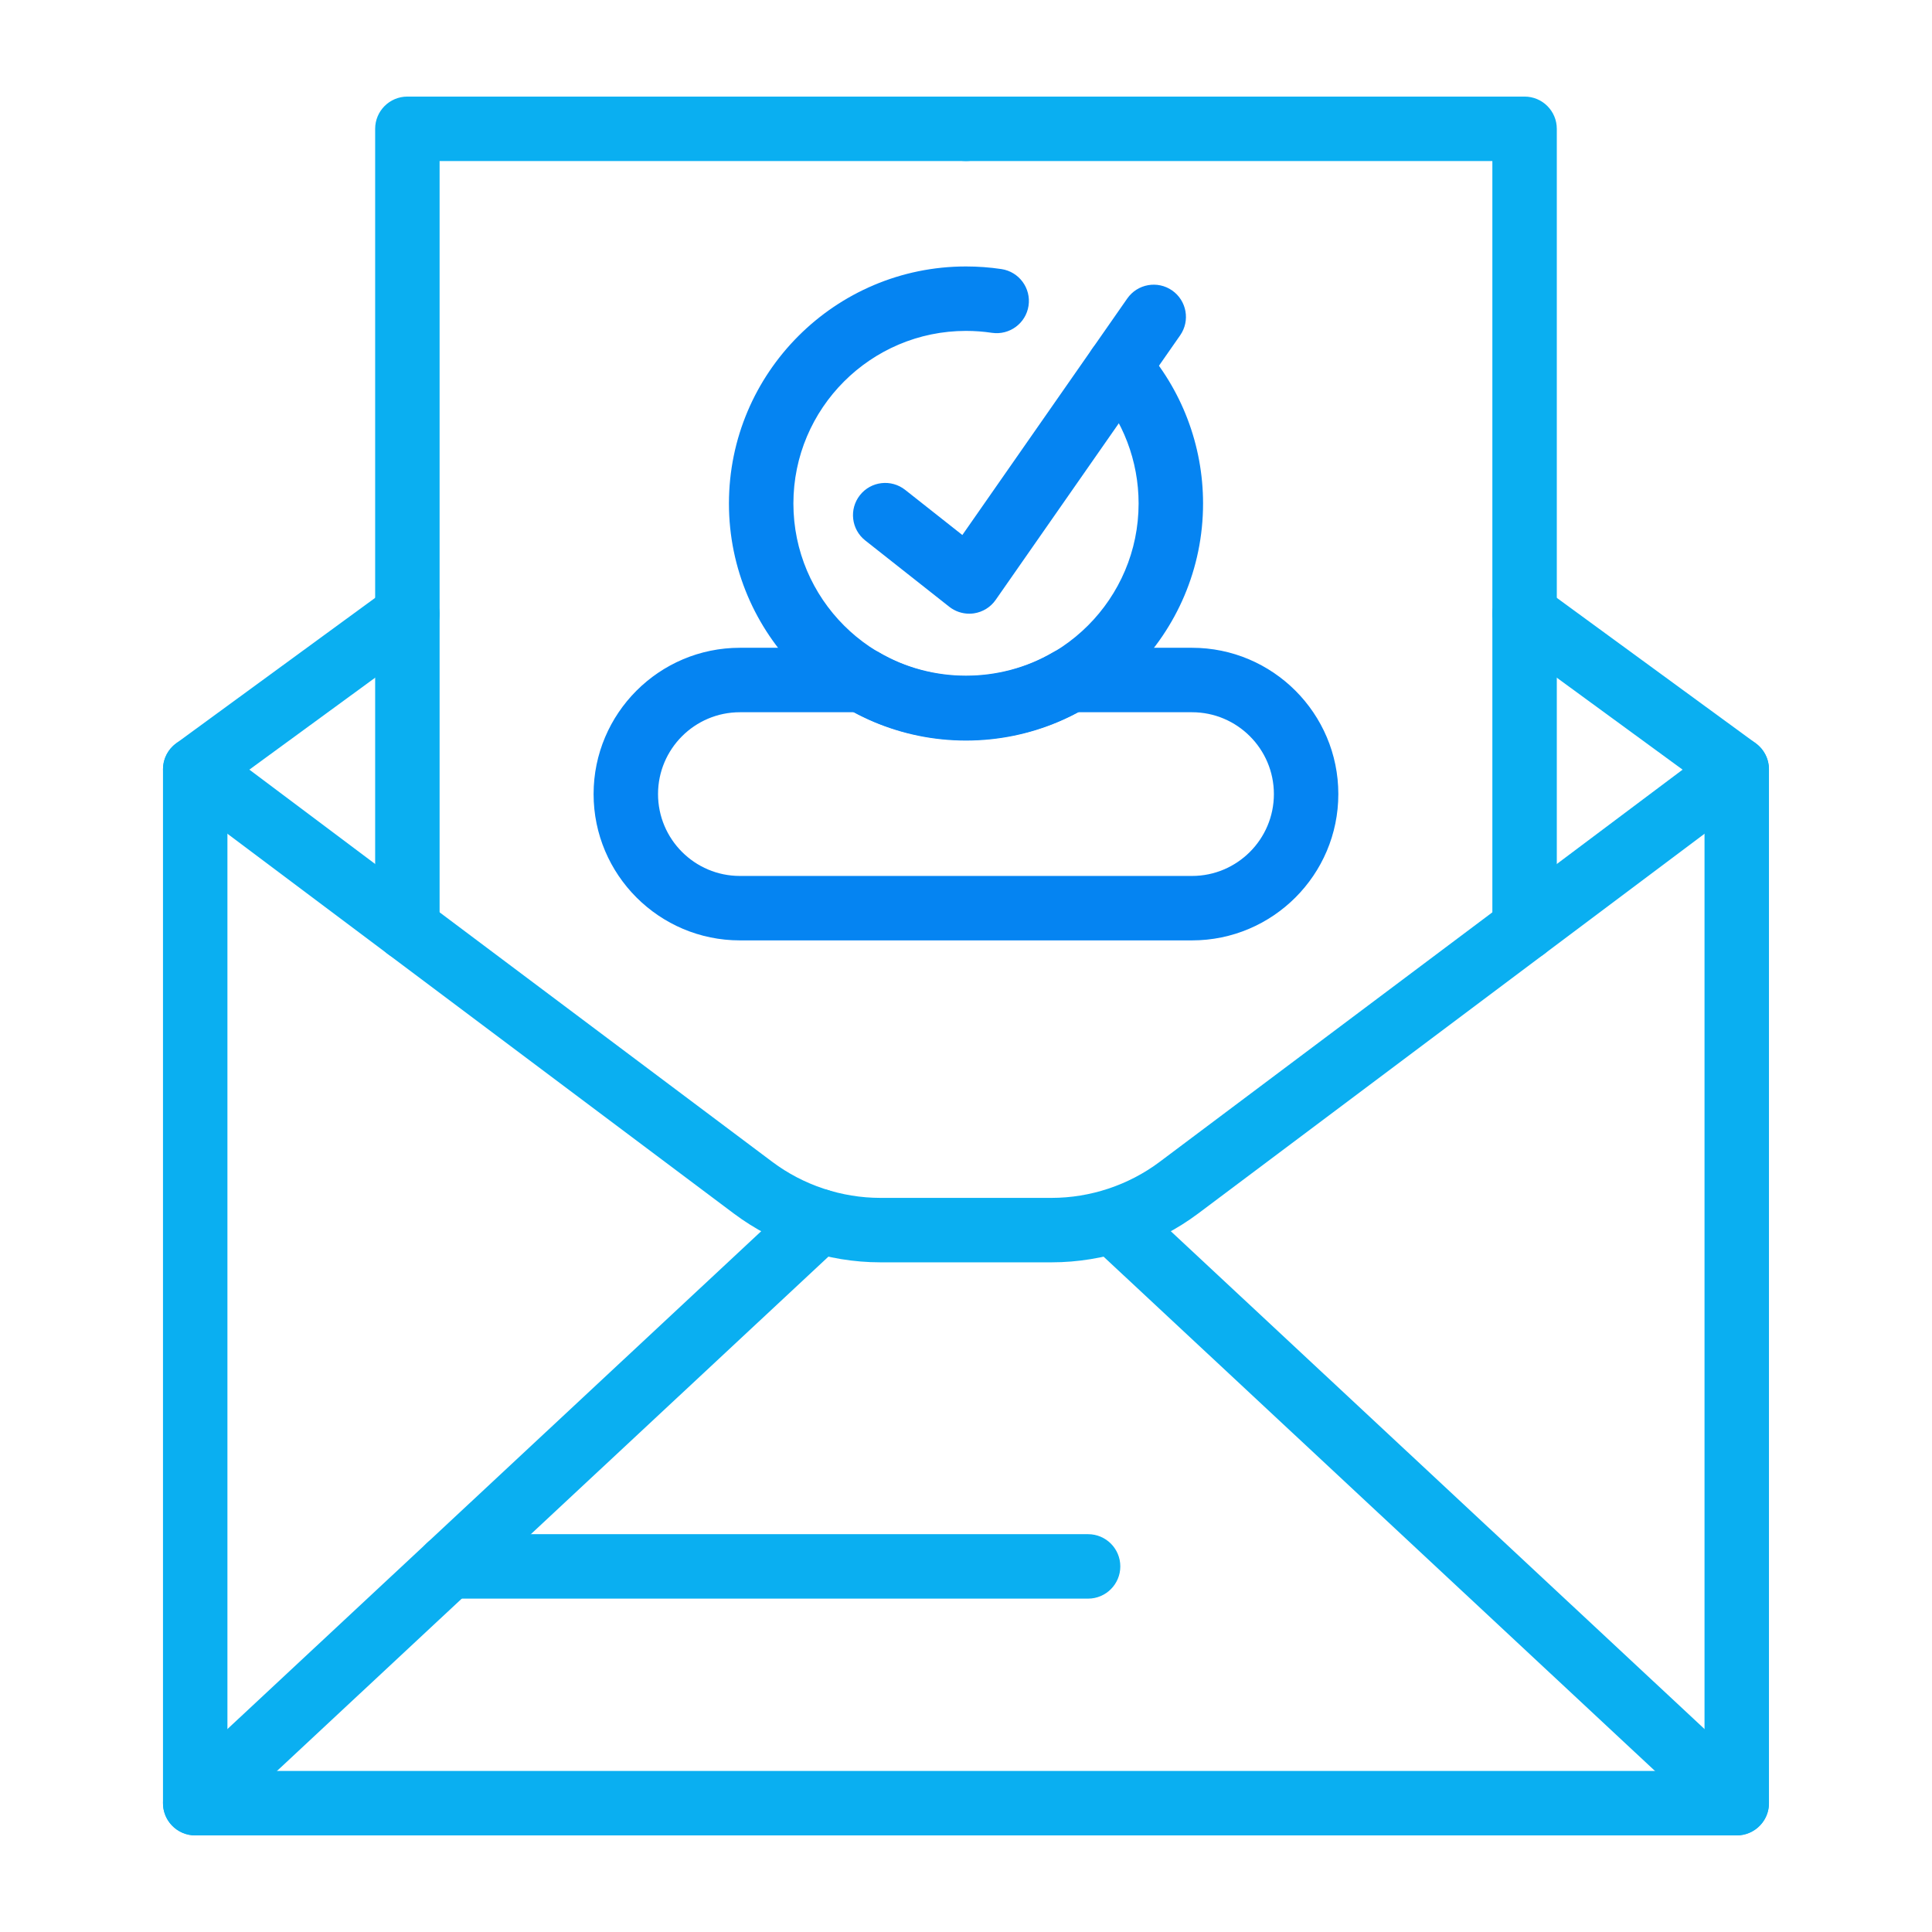
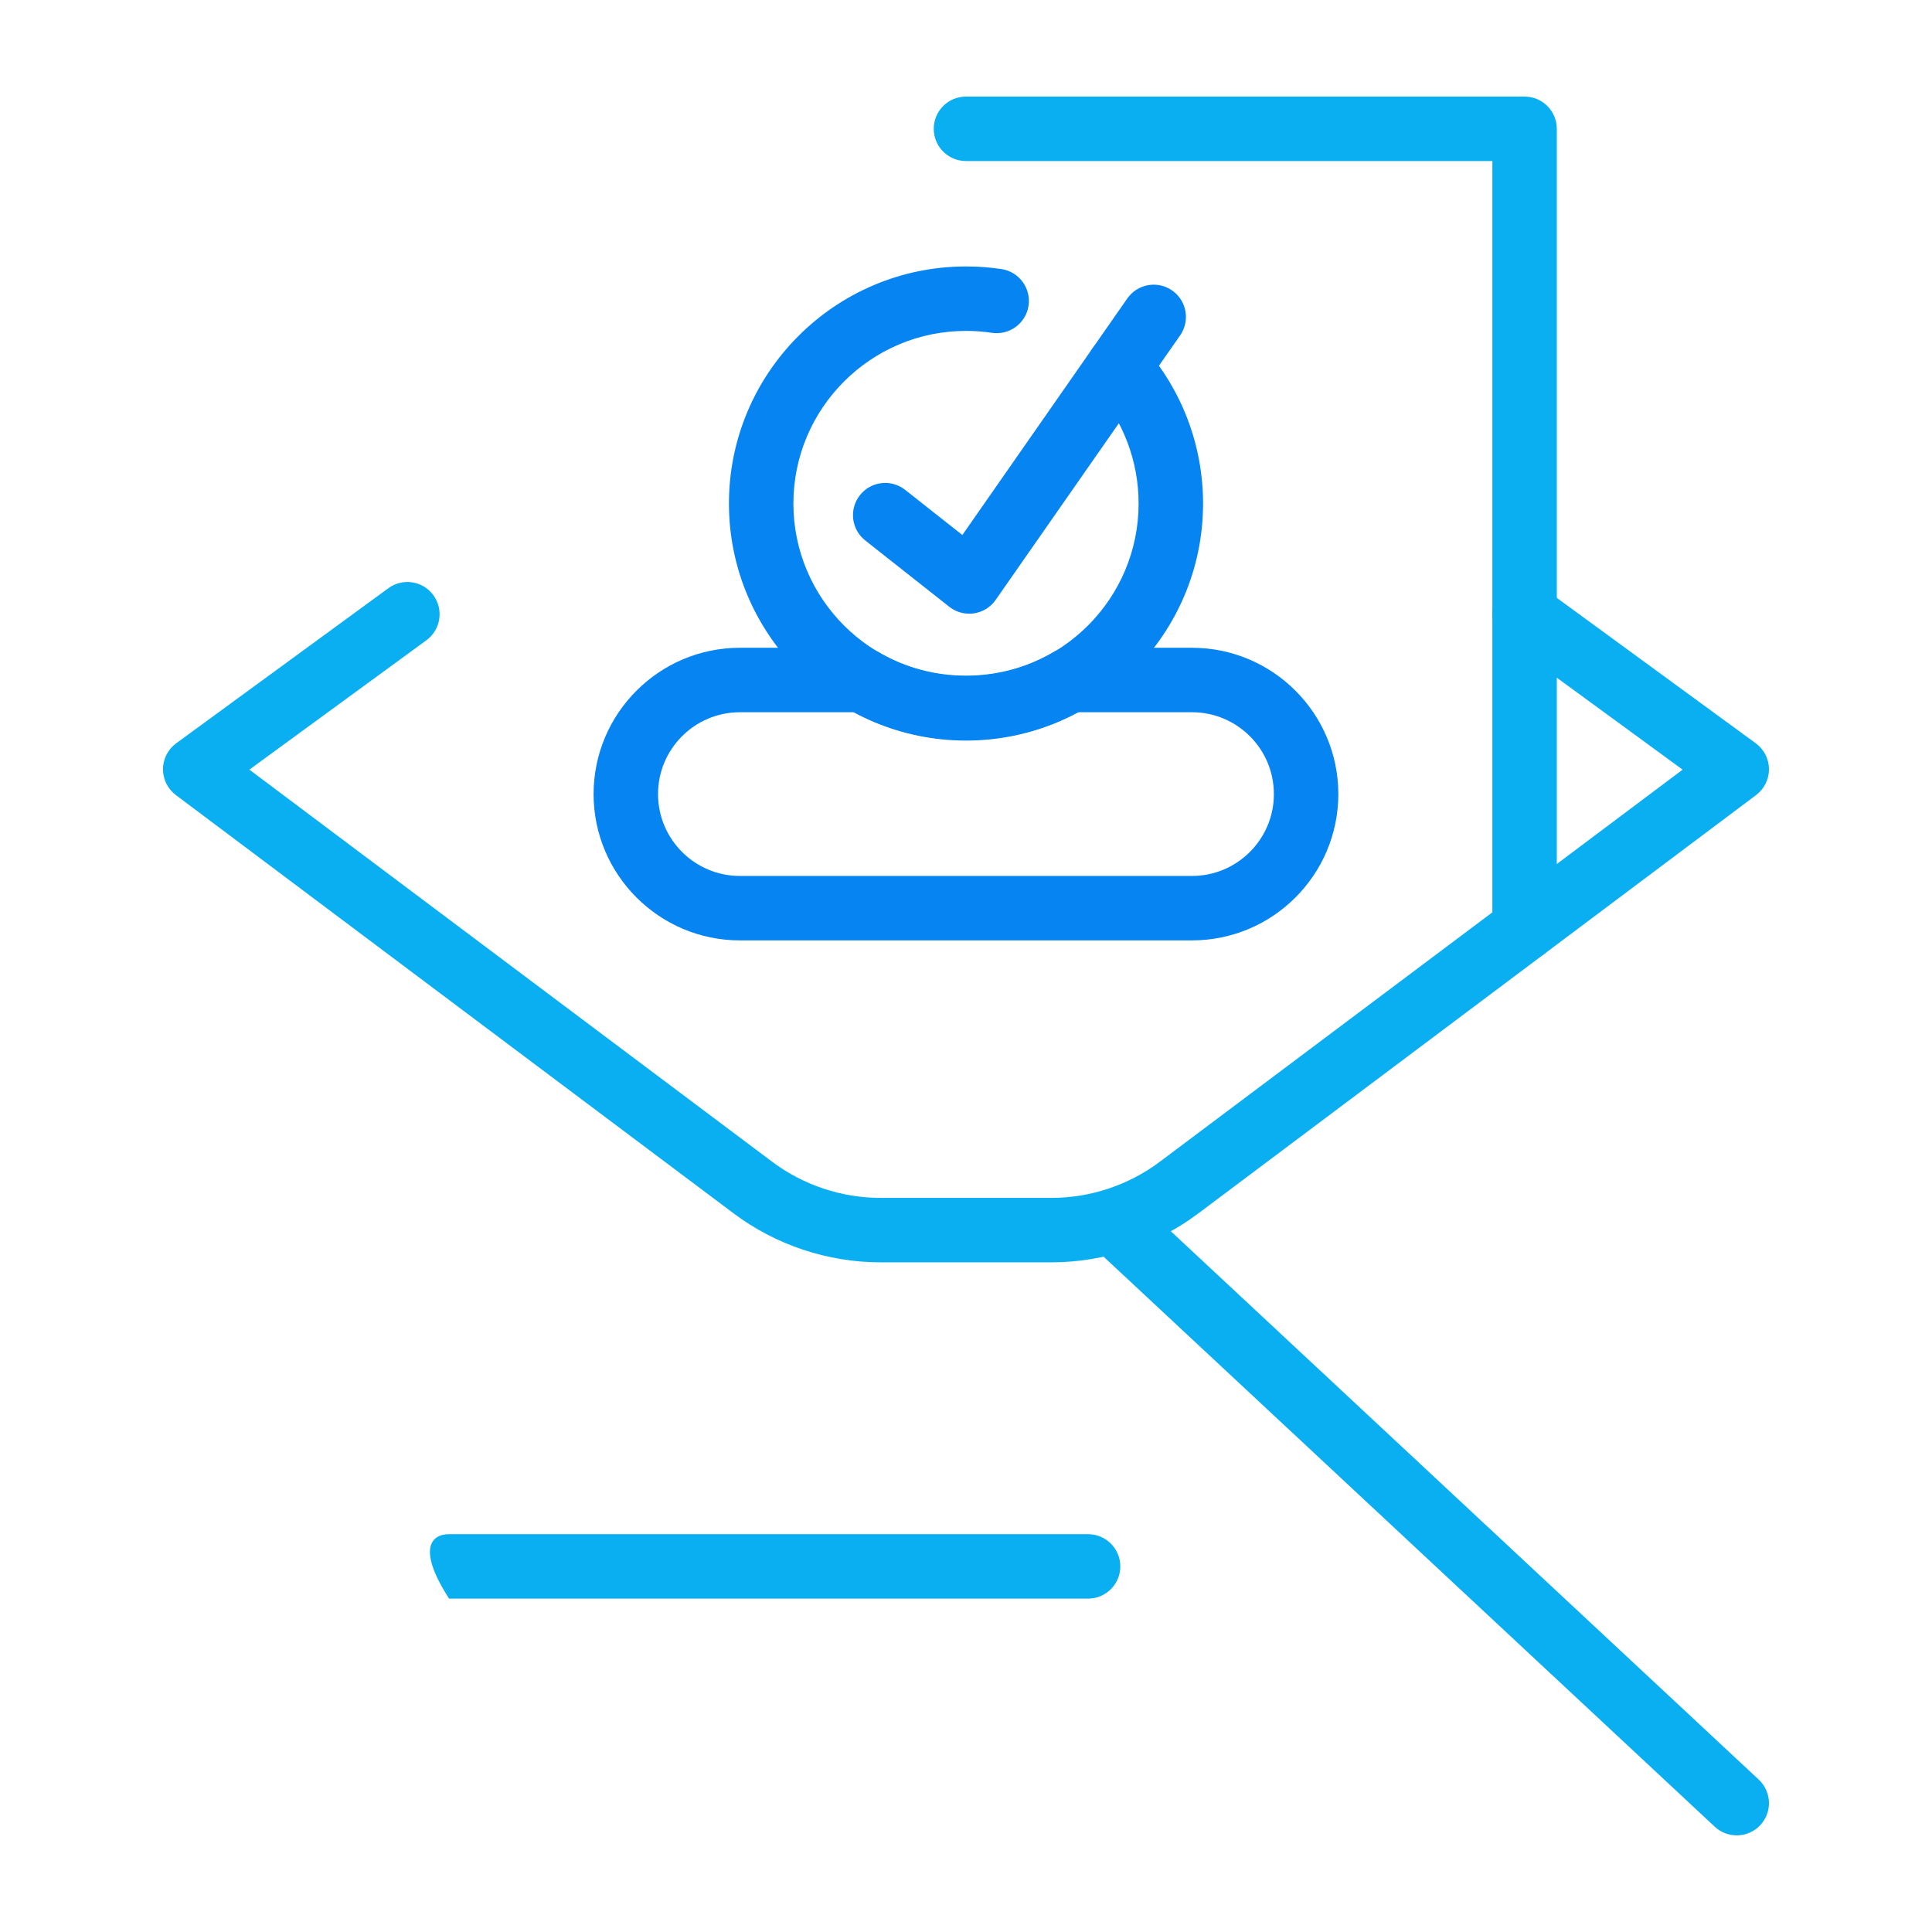
<svg xmlns="http://www.w3.org/2000/svg" width="124" height="124" viewBox="0 0 124 124" fill="none">
-   <path d="M111.468 117.8H12.529C11.387 117.8 10.461 116.874 10.461 115.732V49.377C10.461 48.235 11.387 47.309 12.529 47.309C13.671 47.309 14.597 48.234 14.597 49.377V113.664H109.4V49.377C109.4 48.235 110.326 47.309 111.468 47.309C112.61 47.309 113.536 48.234 113.536 49.377V115.732C113.536 116.874 112.61 117.8 111.468 117.8Z" fill="#0AAFF1" />
  <path d="M67.495 81.019H56.503C53.131 81.019 49.788 79.905 47.091 77.882L11.288 51.03C10.764 50.637 10.457 50.019 10.461 49.363C10.465 48.708 10.779 48.093 11.308 47.706L24.925 37.753C25.848 37.078 27.142 37.279 27.816 38.202C28.49 39.125 28.289 40.418 27.367 41.093L16.005 49.397L49.573 74.574C51.559 76.063 54.02 76.883 56.503 76.883H67.495C69.977 76.883 72.439 76.063 74.425 74.574L107.993 49.398L96.631 41.093C95.709 40.418 95.508 39.125 96.182 38.202C96.857 37.282 98.148 37.077 99.072 37.753L112.689 47.706C113.218 48.093 113.532 48.708 113.536 49.363C113.54 50.019 113.233 50.637 112.709 51.03L76.907 77.882C74.21 79.905 70.867 81.019 67.495 81.019Z" fill="#0AAFF1" />
  <path d="M111.467 117.798C110.962 117.798 110.456 117.614 110.057 117.243L70.115 79.988C69.279 79.21 69.234 77.901 70.013 77.065C70.791 76.231 72.101 76.185 72.936 76.963L112.879 114.218C113.714 114.997 113.759 116.306 112.98 117.141C112.573 117.578 112.021 117.798 111.467 117.798Z" fill="#0AAFF1" />
-   <path d="M12.53 117.799C11.976 117.799 11.424 117.579 11.017 117.142C10.238 116.307 10.283 114.998 11.118 114.219L51.171 76.863C52.006 76.082 53.315 76.13 54.094 76.964C54.873 77.8 54.828 79.109 53.992 79.887L13.94 117.243C13.541 117.615 13.034 117.799 12.53 117.799Z" fill="#0AAFF1" />
-   <path d="M26.146 61.657C25.004 61.657 24.078 60.731 24.078 59.588V8.268C24.078 7.125 25.004 6.199 26.146 6.199H61.999C63.141 6.199 64.067 7.125 64.067 8.268C64.067 9.41 63.141 10.336 61.999 10.336H28.214V59.588C28.214 60.731 27.288 61.657 26.146 61.657Z" fill="#0AAFF1" />
  <path d="M97.851 61.657C96.709 61.657 95.783 60.731 95.783 59.588V10.336H61.998C60.856 10.336 59.93 9.41 59.93 8.268C59.93 7.125 60.855 6.199 61.998 6.199H97.851C98.993 6.199 99.919 7.125 99.919 8.268V59.589C99.919 60.731 98.993 61.657 97.851 61.657Z" fill="#0AAFF1" />
  <path d="M62 47.531C53.61 47.531 46.785 40.706 46.785 32.316C46.785 23.927 53.61 17.102 62 17.102C62.76 17.102 63.526 17.158 64.275 17.27C65.404 17.44 66.183 18.493 66.014 19.622C65.845 20.752 64.793 21.528 63.663 21.361C63.116 21.279 62.556 21.238 62 21.238C55.892 21.238 50.922 26.208 50.922 32.316C50.922 38.425 55.892 43.395 62 43.395C68.108 43.395 73.078 38.425 73.078 32.316C73.078 29.588 72.079 26.968 70.264 24.937C69.502 24.086 69.576 22.779 70.427 22.017C71.277 21.255 72.586 21.328 73.347 22.181C75.841 24.97 77.215 28.57 77.215 32.316C77.215 40.706 70.39 47.531 62 47.531Z" fill="#0584F2" />
  <path d="M76.507 60.356H47.488C42.31 60.356 38.098 56.144 38.098 50.966C38.098 45.788 42.31 41.576 47.488 41.576H55.35C55.718 41.576 56.08 41.675 56.399 41.861C59.809 43.868 64.185 43.868 67.597 41.861C67.915 41.675 68.276 41.576 68.645 41.576H76.507C81.685 41.576 85.897 45.788 85.897 50.966C85.897 56.144 81.685 60.356 76.507 60.356ZM47.488 45.713C44.59 45.713 42.234 48.069 42.234 50.966C42.234 53.863 44.59 56.22 47.488 56.22H76.507C79.404 56.22 81.761 53.863 81.761 50.966C81.761 48.069 79.404 45.713 76.507 45.713H69.186C64.756 48.096 59.237 48.096 54.809 45.713H47.488Z" fill="#0584F2" />
  <path d="M62.208 39.388C61.746 39.388 61.294 39.233 60.926 38.944L55.533 34.688C54.636 33.98 54.484 32.68 55.191 31.783C55.897 30.886 57.197 30.732 58.096 31.441L61.766 34.338L72.351 19.157C73.007 18.219 74.295 17.991 75.231 18.643C76.168 19.297 76.398 20.585 75.745 21.522L63.904 38.503C63.579 38.971 63.074 39.282 62.511 39.366C62.41 39.381 62.309 39.388 62.208 39.388Z" fill="#0584F2" />
-   <path d="M69.836 102.603H28.822C27.68 102.603 26.754 101.677 26.754 100.535C26.754 99.393 27.68 98.467 28.822 98.467H69.836C70.978 98.467 71.904 99.393 71.904 100.535C71.904 101.677 70.978 102.603 69.836 102.603Z" fill="#0AAFF1" />
+   <path d="M69.836 102.603H28.822C26.754 99.393 27.68 98.467 28.822 98.467H69.836C70.978 98.467 71.904 99.393 71.904 100.535C71.904 101.677 70.978 102.603 69.836 102.603Z" fill="#0AAFF1" />
</svg>